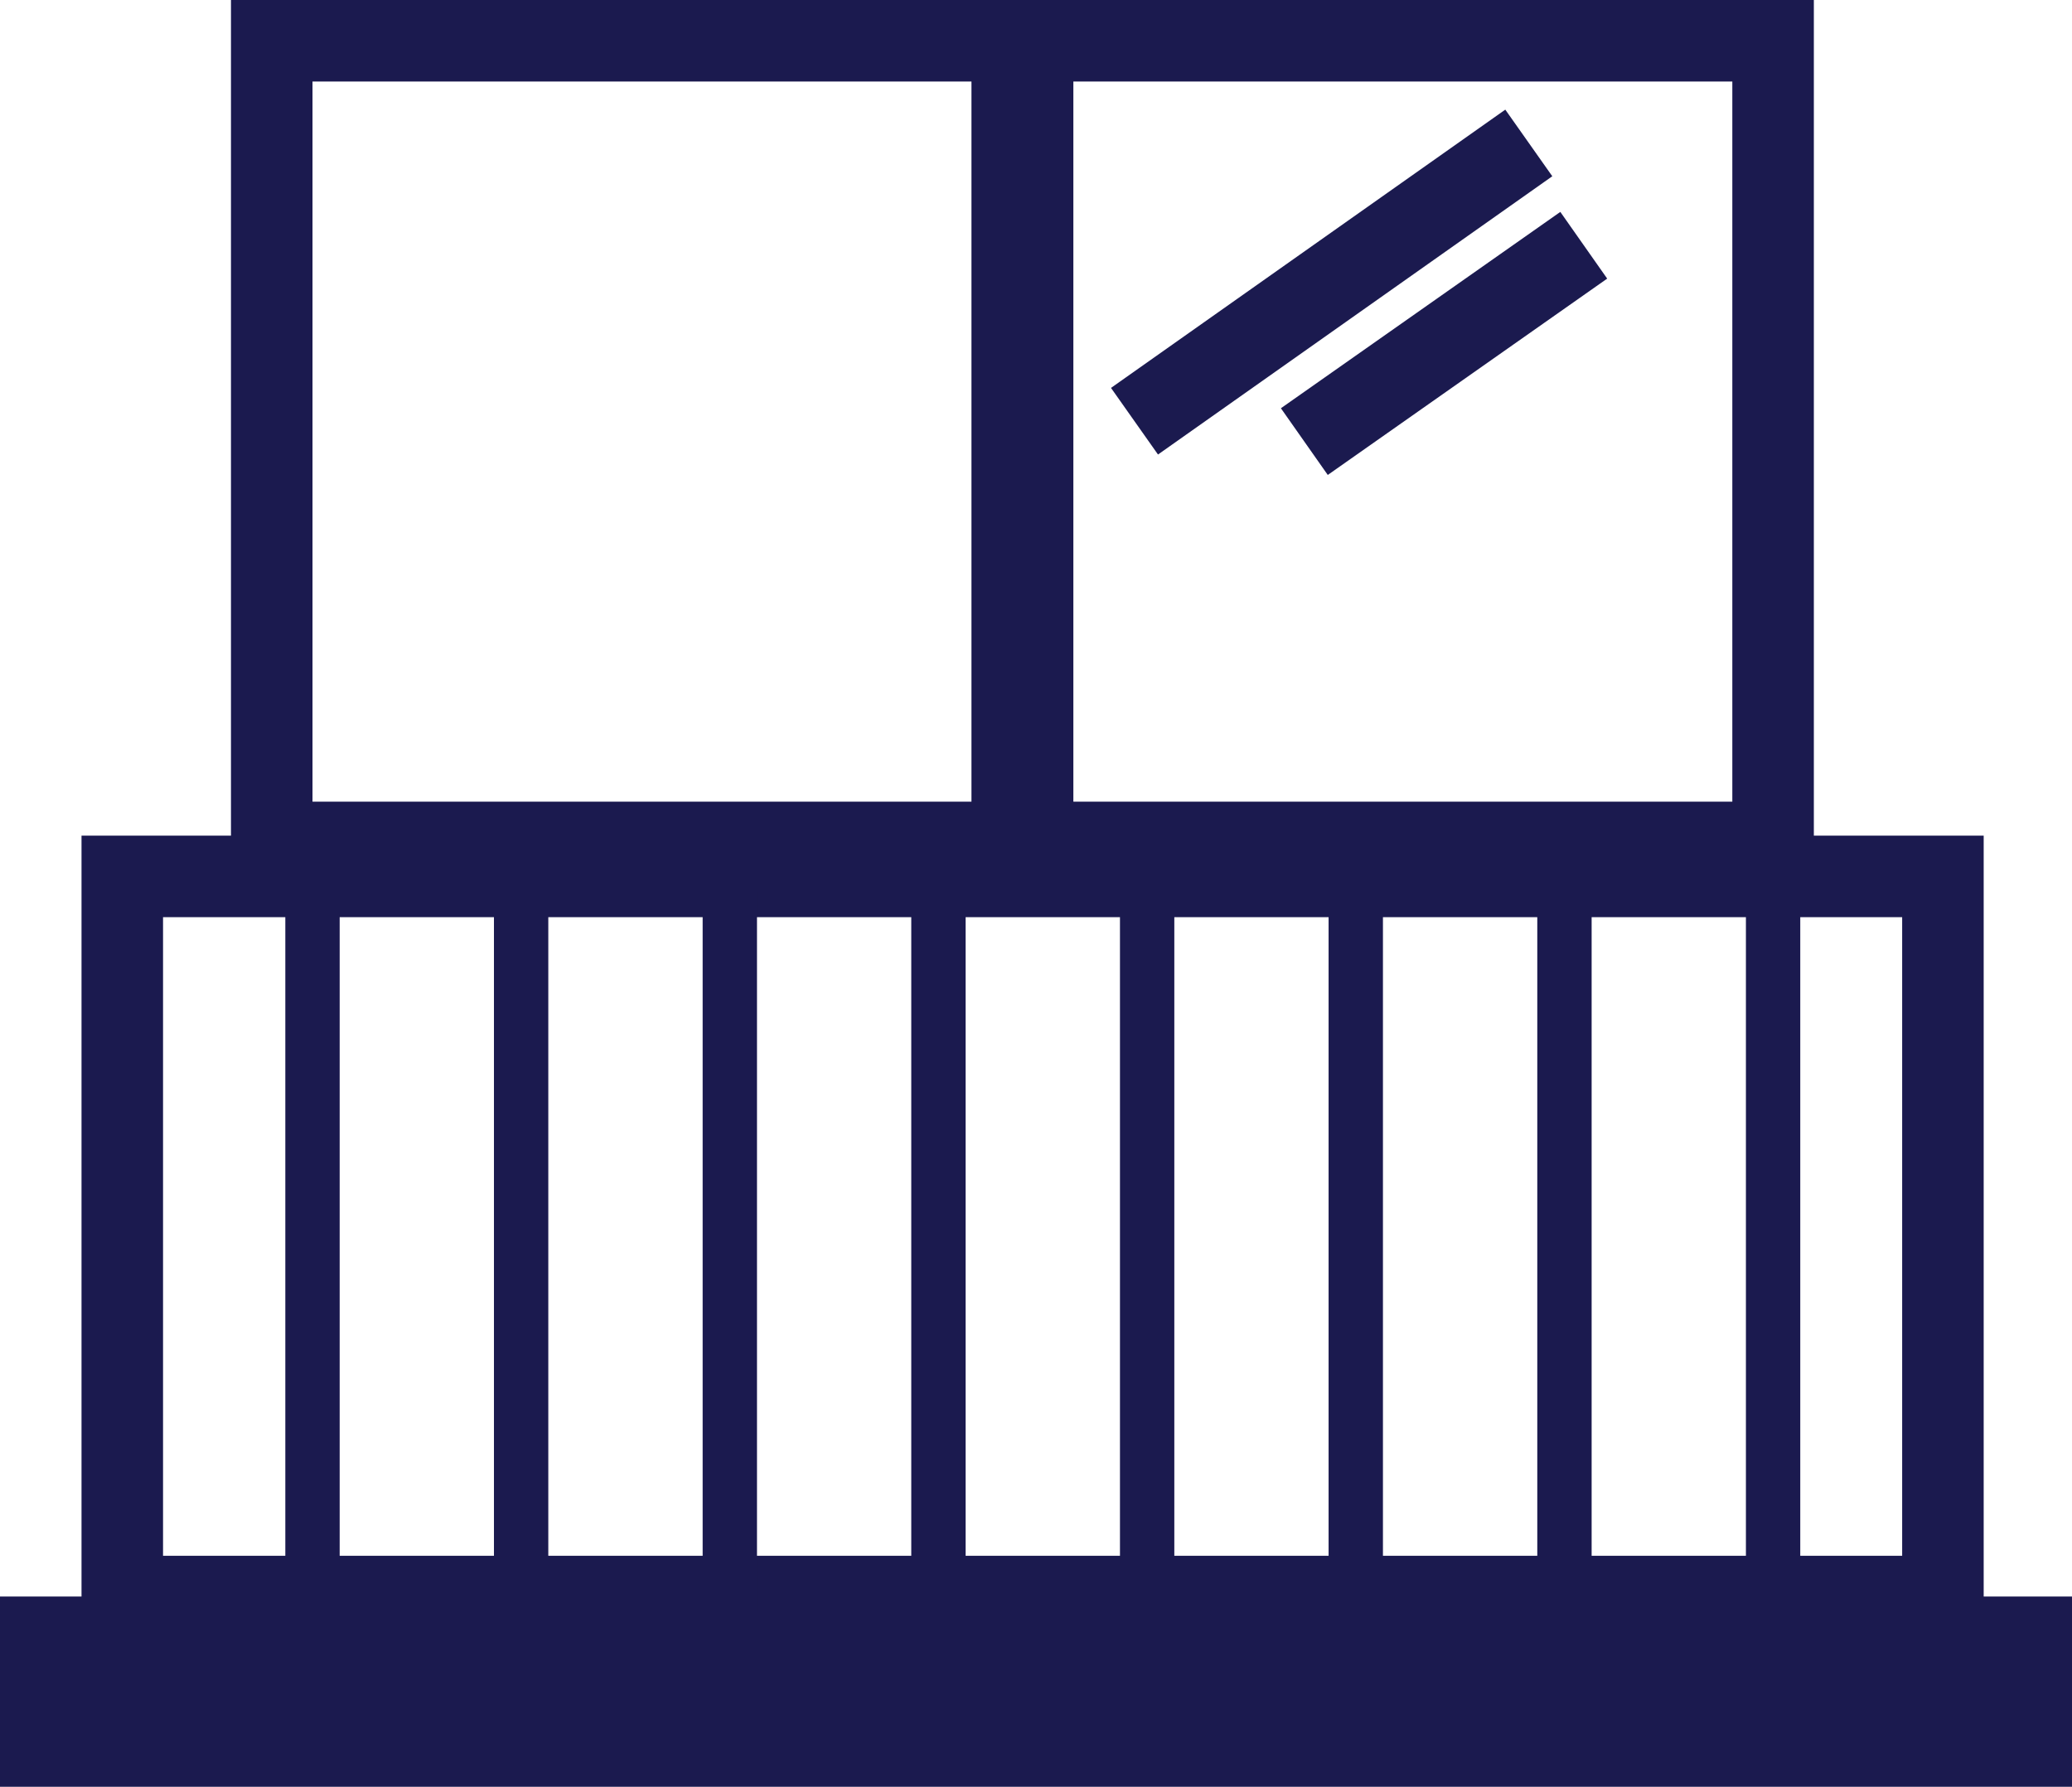
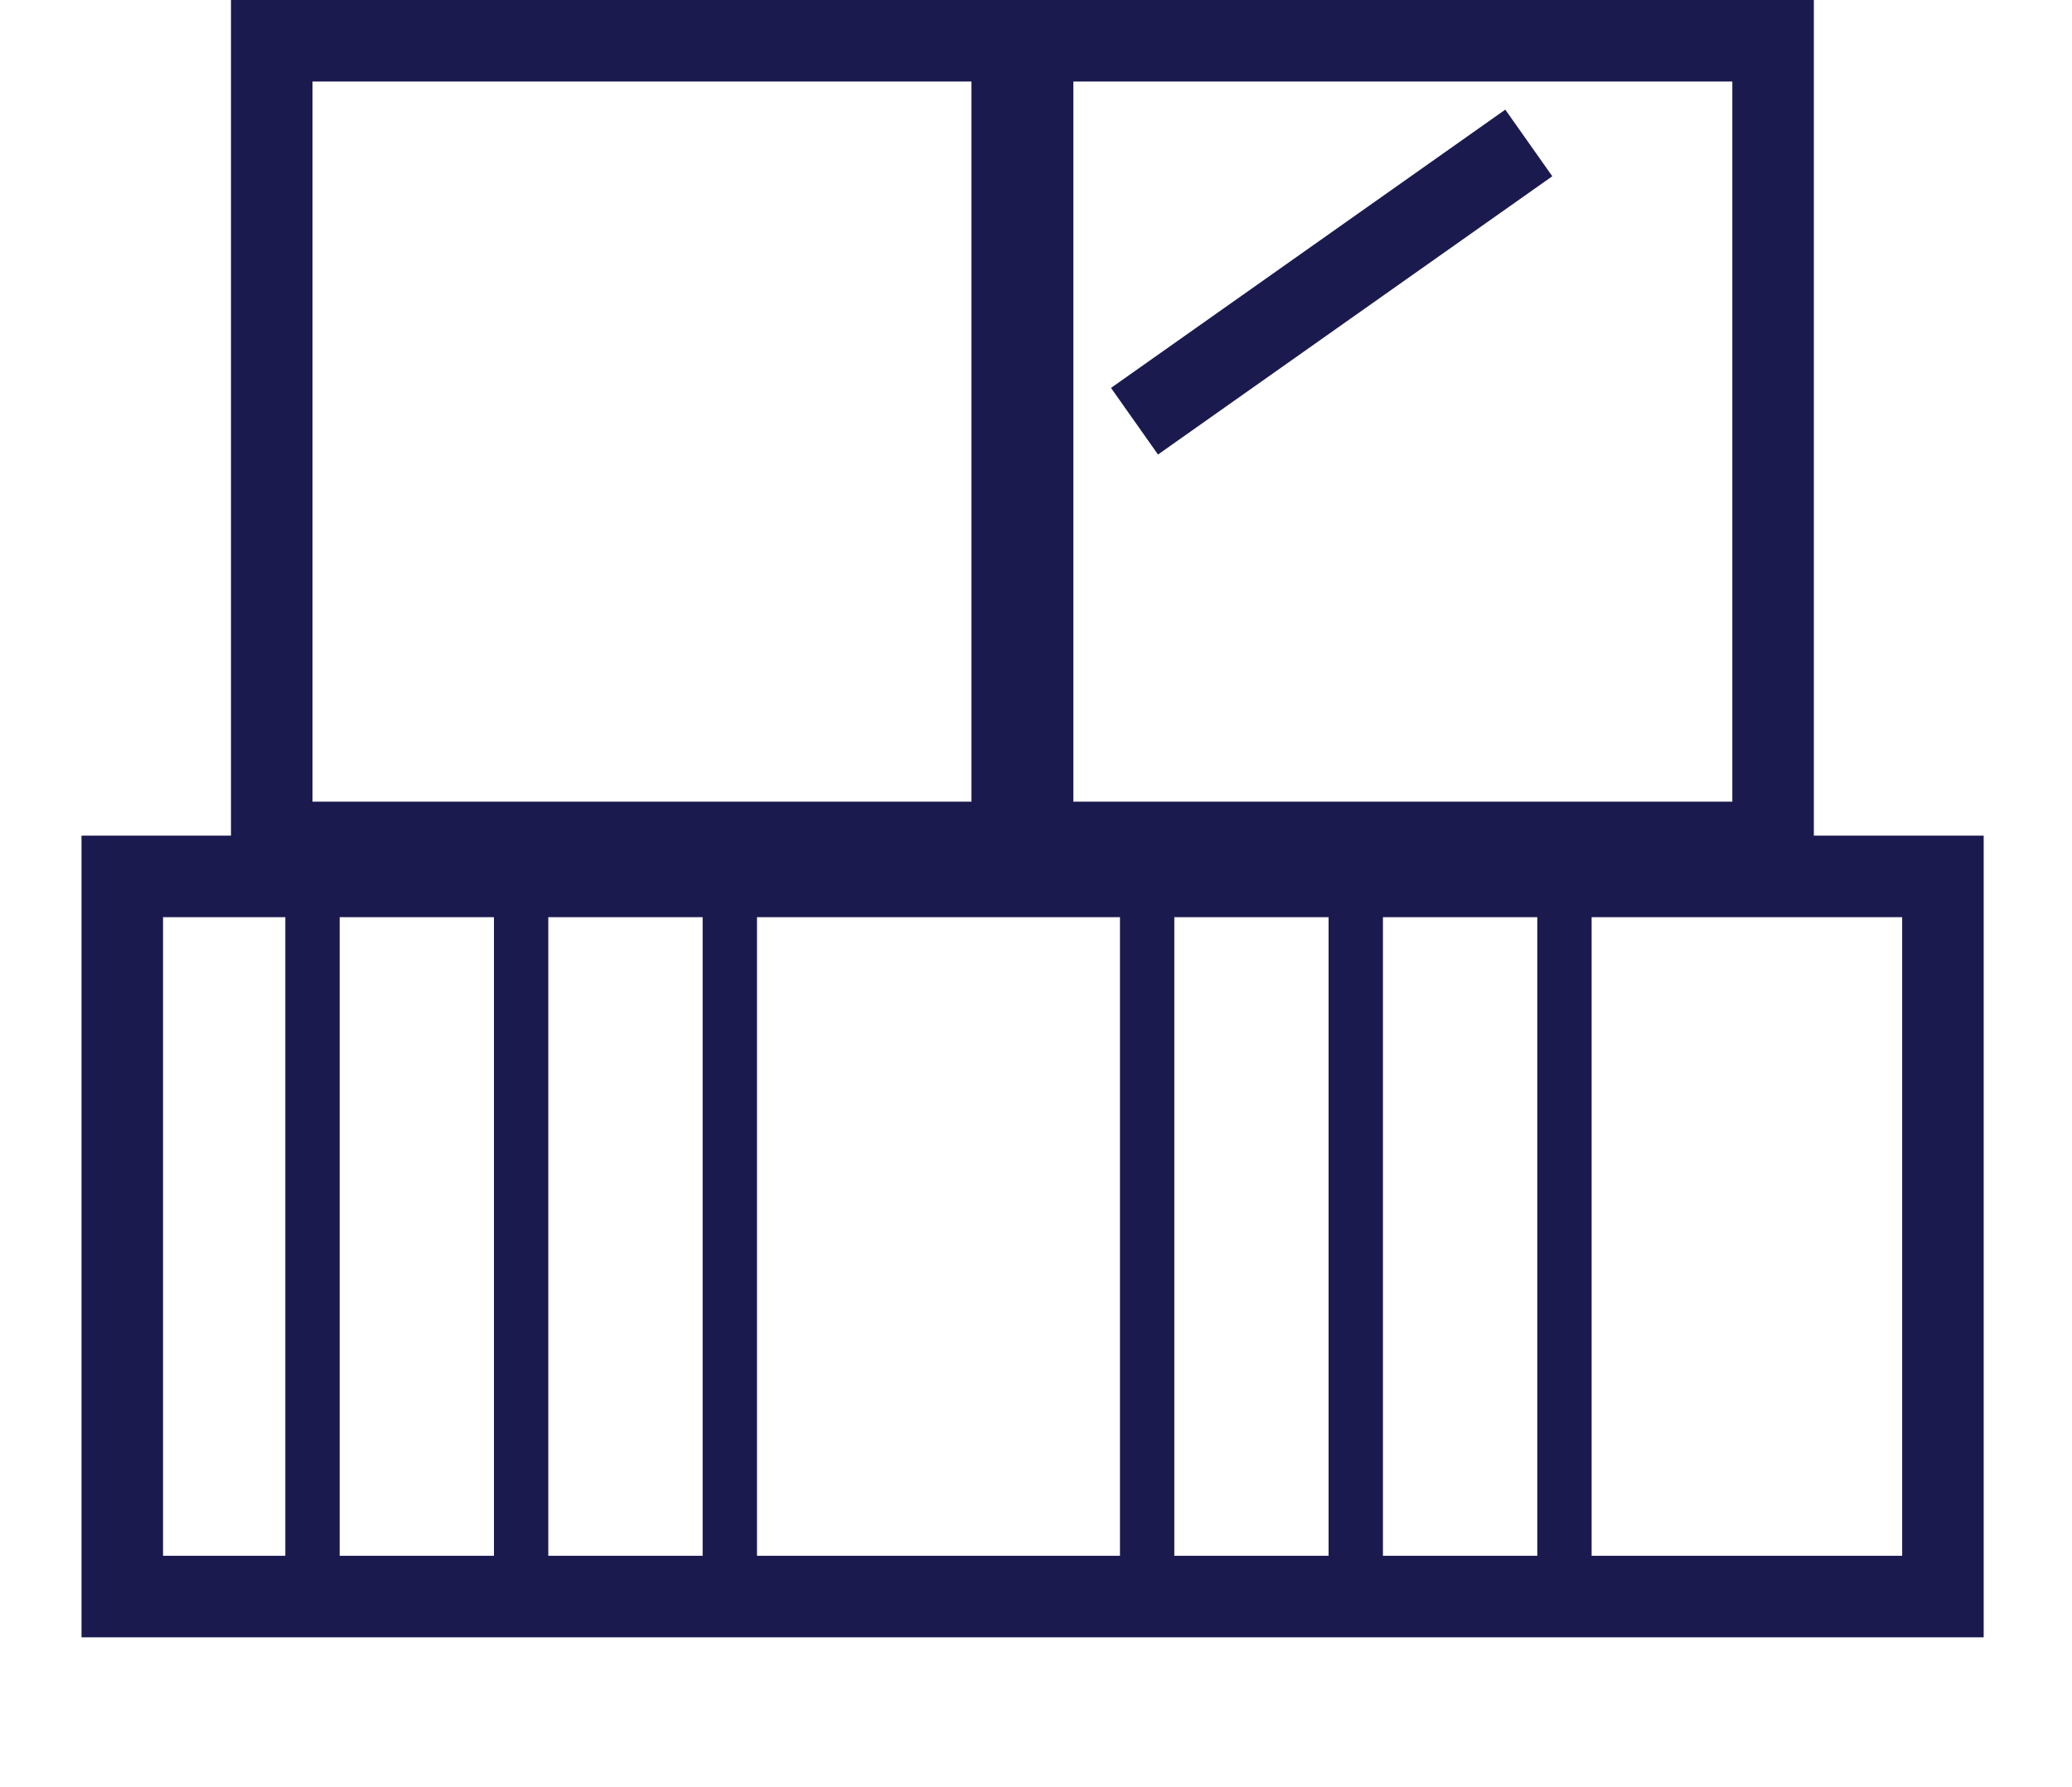
<svg xmlns="http://www.w3.org/2000/svg" id="Calque_2" data-name="Calque 2" viewBox="0 0 305 263">
  <defs>
    <style>
      .cls-1 {
        fill: #1b1a4f;
      }

      .cls-2 {
        stroke-width: 8px;
      }

      .cls-2, .cls-3 {
        fill: none;
        stroke: #1b1a4f;
        stroke-miterlimit: 10;
      }

      .cls-3 {
        stroke-width: 12px;
      }
    </style>
  </defs>
  <g id="Calque_1-2" data-name="Calque 1">
    <g>
      <rect class="cls-3" x="18" y="129" width="268" height="106" />
-       <rect class="cls-1" y="235" width="305" height="28" />
      <rect class="cls-3" x="40" y="6" width="112" height="118" />
      <rect class="cls-3" x="149" y="6" width="112" height="118" />
      <line class="cls-2" x1="46" y1="131.25" x2="46" y2="237.25" />
      <line class="cls-2" x1="76.71" y1="131.25" x2="76.71" y2="237.25" />
      <line class="cls-2" x1="107.43" y1="131.25" x2="107.43" y2="237.25" />
-       <line class="cls-2" x1="138.14" y1="131.25" x2="138.14" y2="237.25" />
      <line class="cls-2" x1="168.86" y1="131.25" x2="168.86" y2="237.25" />
      <line class="cls-2" x1="199.57" y1="131.25" x2="199.57" y2="237.25" />
      <line class="cls-2" x1="230.29" y1="131.25" x2="230.29" y2="237.25" />
-       <line class="cls-2" x1="261" y1="131.25" x2="261" y2="237.25" />
      <line class="cls-3" x1="167" y1="62" x2="225.04" y2="21.04" />
-       <line class="cls-3" x1="192" y1="65" x2="233.13" y2="36.1" />
    </g>
  </g>
</svg>